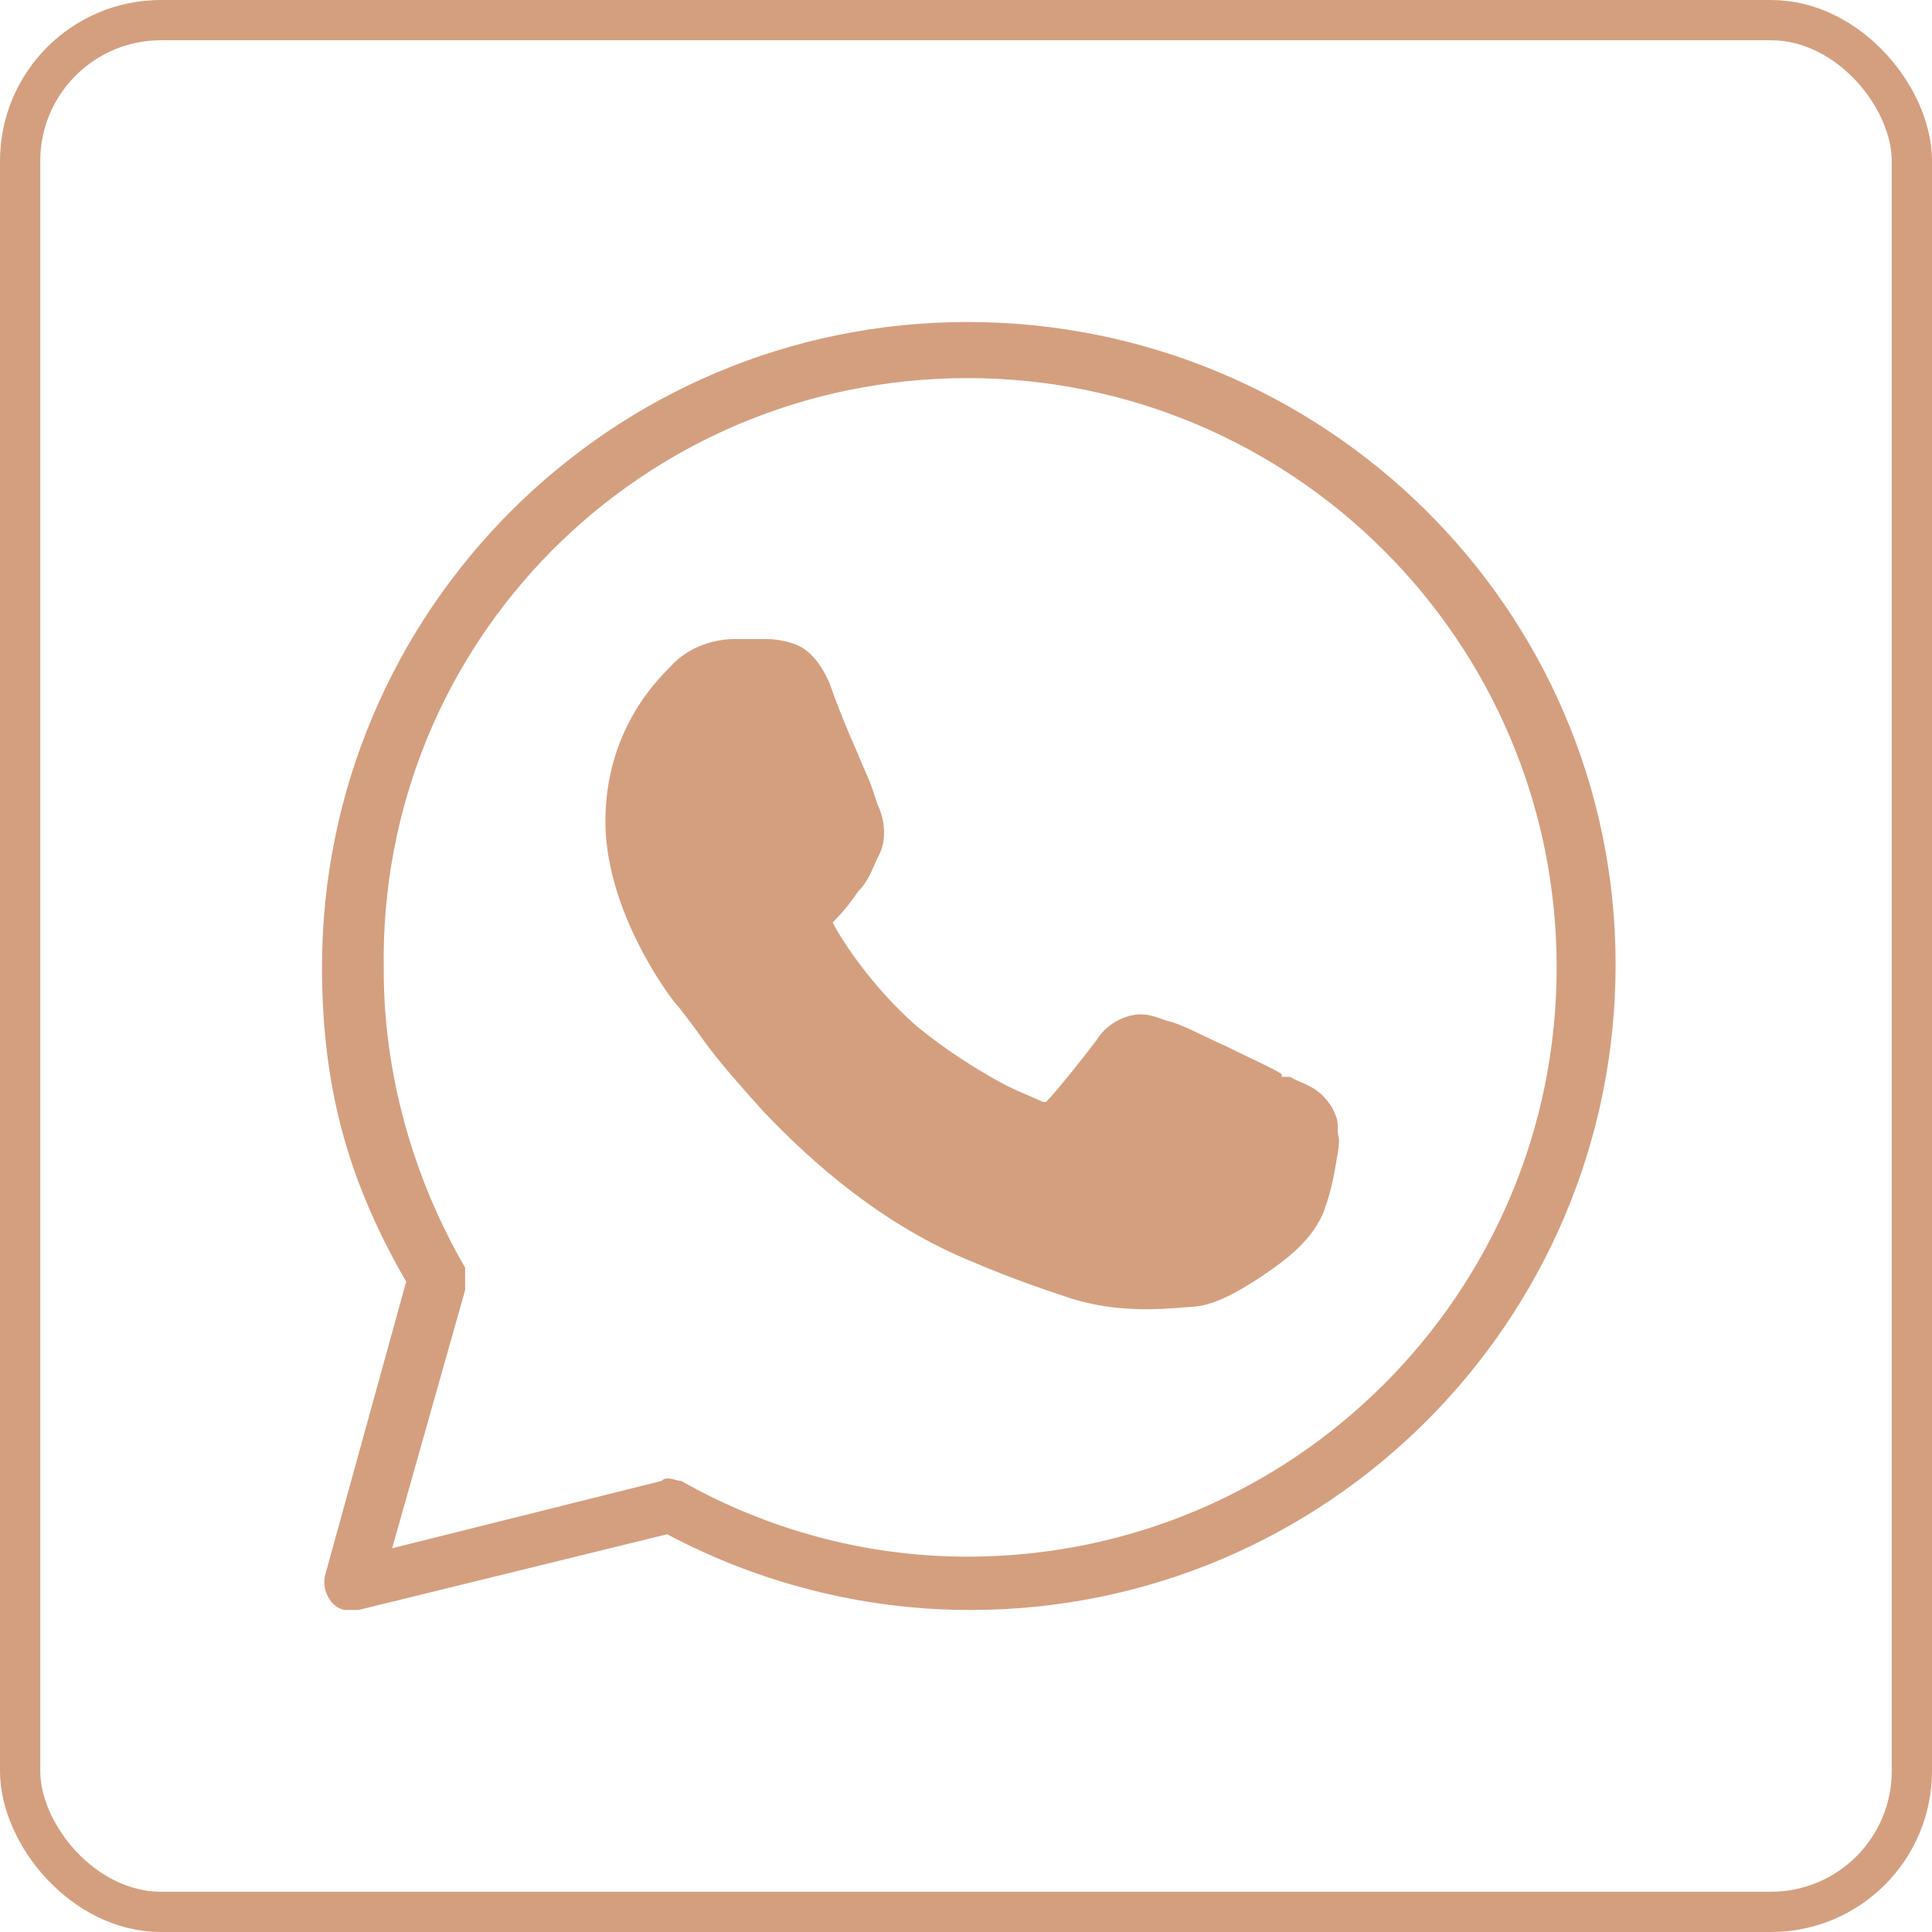
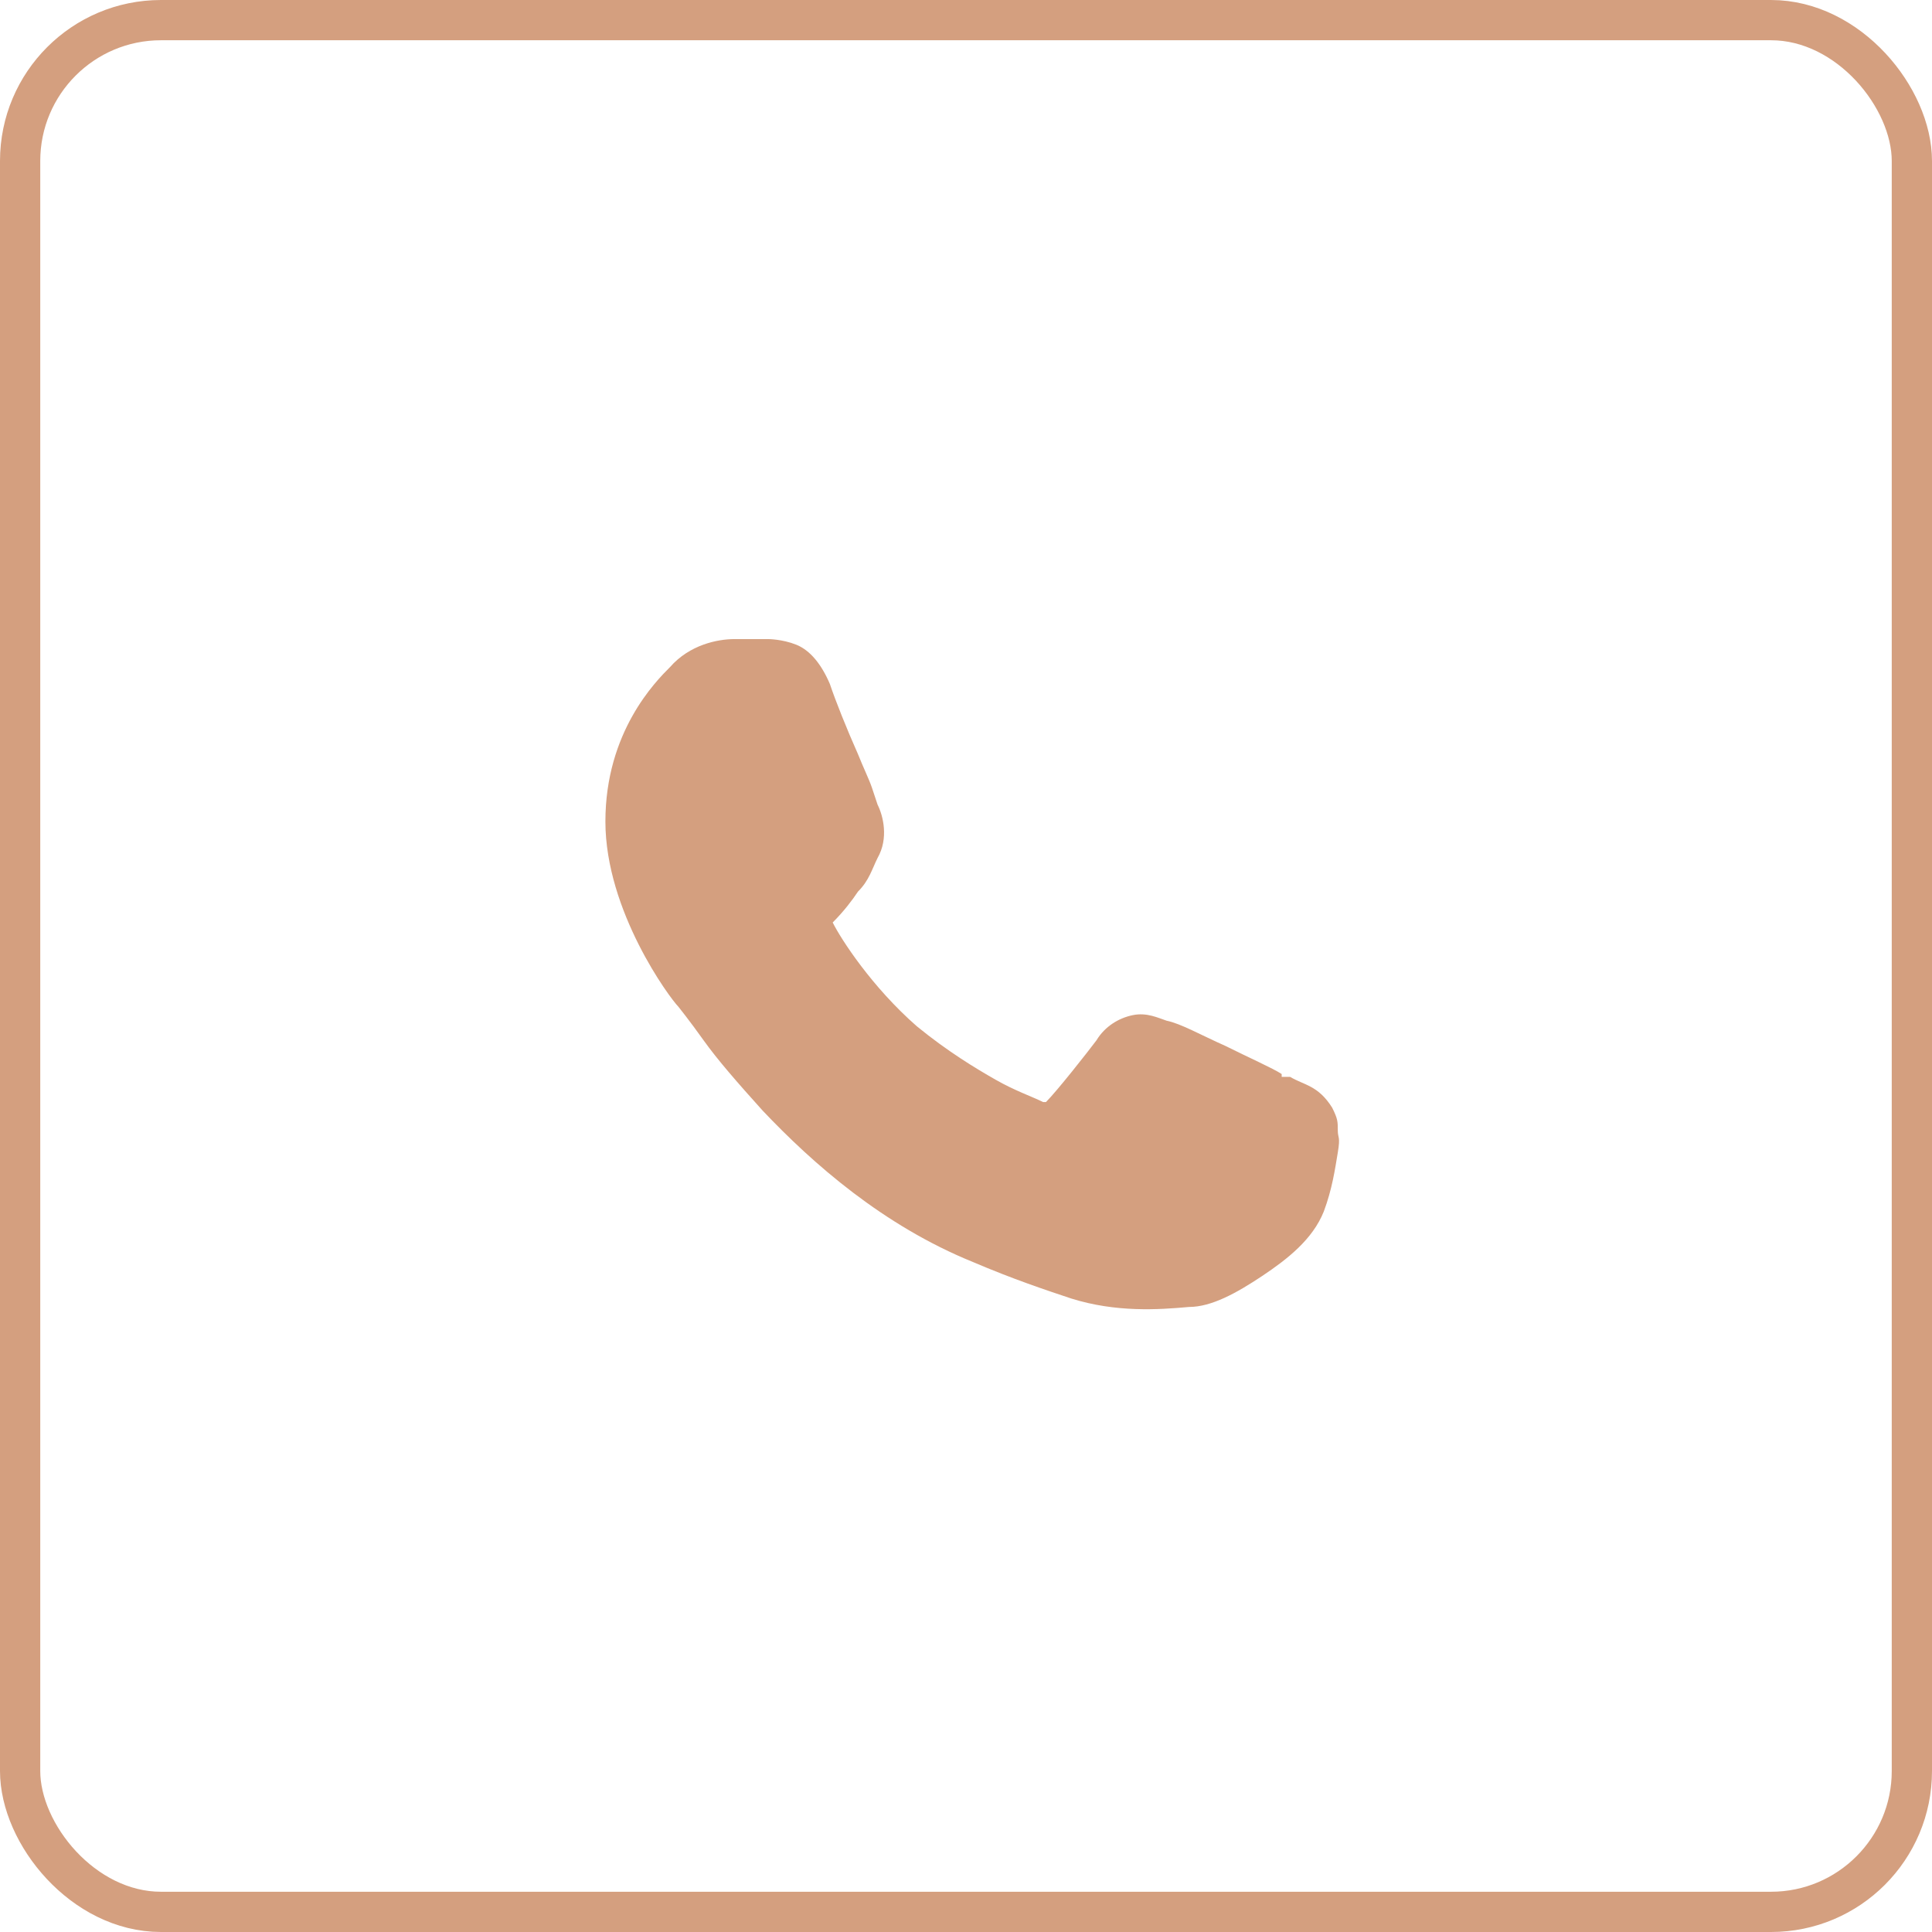
<svg xmlns="http://www.w3.org/2000/svg" width="48" height="48" viewBox="0 0 48 48" fill="none">
  <path d="M33.098 27.521C32.749 26.963 32.401 26.963 32.052 26.754H31.843V26.684C31.634 26.545 31.006 26.266 30.448 25.987C29.821 25.708 29.333 25.429 28.984 25.359C28.775 25.29 28.496 25.15 28.148 25.22C27.799 25.29 27.451 25.499 27.241 25.847C27.032 26.126 26.265 27.102 25.986 27.381H25.917C25.638 27.242 25.22 27.102 24.732 26.823C24.244 26.545 23.547 26.126 22.78 25.499C21.664 24.523 20.897 23.338 20.688 22.919C20.967 22.64 21.176 22.362 21.316 22.152C21.594 21.874 21.664 21.595 21.803 21.316C22.082 20.828 21.943 20.27 21.803 19.991C21.803 19.991 21.734 19.782 21.664 19.573C21.594 19.364 21.455 19.085 21.316 18.736C21.037 18.109 20.758 17.412 20.618 16.993C20.409 16.505 20.13 16.157 19.782 16.017C19.433 15.878 19.085 15.878 19.085 15.878H18.248C17.83 15.878 17.133 16.017 16.645 16.575C16.296 16.924 15.041 18.179 15.041 20.41C15.041 22.64 16.645 24.802 16.854 25.011C16.854 25.011 17.133 25.359 17.481 25.847C17.83 26.335 18.318 26.893 18.945 27.59C20.2 28.915 21.943 30.449 24.174 31.355C25.15 31.773 25.986 32.052 26.614 32.261C27.73 32.61 28.775 32.54 29.542 32.471C30.1 32.471 30.727 32.122 31.355 31.704C31.982 31.285 32.61 30.797 32.889 30.1C33.098 29.542 33.167 29.054 33.237 28.636C33.307 28.218 33.237 28.288 33.237 28.078C33.237 27.869 33.237 27.799 33.098 27.521Z" fill="#D49F7F" />
-   <path d="M24.035 8C15.181 8 8 15.181 8 24.035C8 27.242 8.767 29.543 10.091 31.843L8.07 39.163C8 39.512 8.209 39.93 8.558 40H8.906L16.575 38.118C18.806 39.303 21.386 40 24.105 40C32.959 40 40.139 32.819 40.139 23.965C40.139 15.111 32.889 8 24.035 8ZM24.035 38.675C21.455 38.675 19.015 37.978 16.924 36.793C16.784 36.793 16.575 36.654 16.436 36.793L9.743 38.466L11.556 32.052V31.495C10.301 29.333 9.534 26.754 9.534 24.105C9.394 15.948 15.948 9.394 24.035 9.394C32.122 9.394 38.675 15.948 38.675 24.035C38.675 32.122 32.122 38.675 24.035 38.675Z" fill="#D49F7F" />
  <rect x="0.5" y="0.5" width="47" height="47" rx="3.5" stroke="#D49F7F" />
</svg>